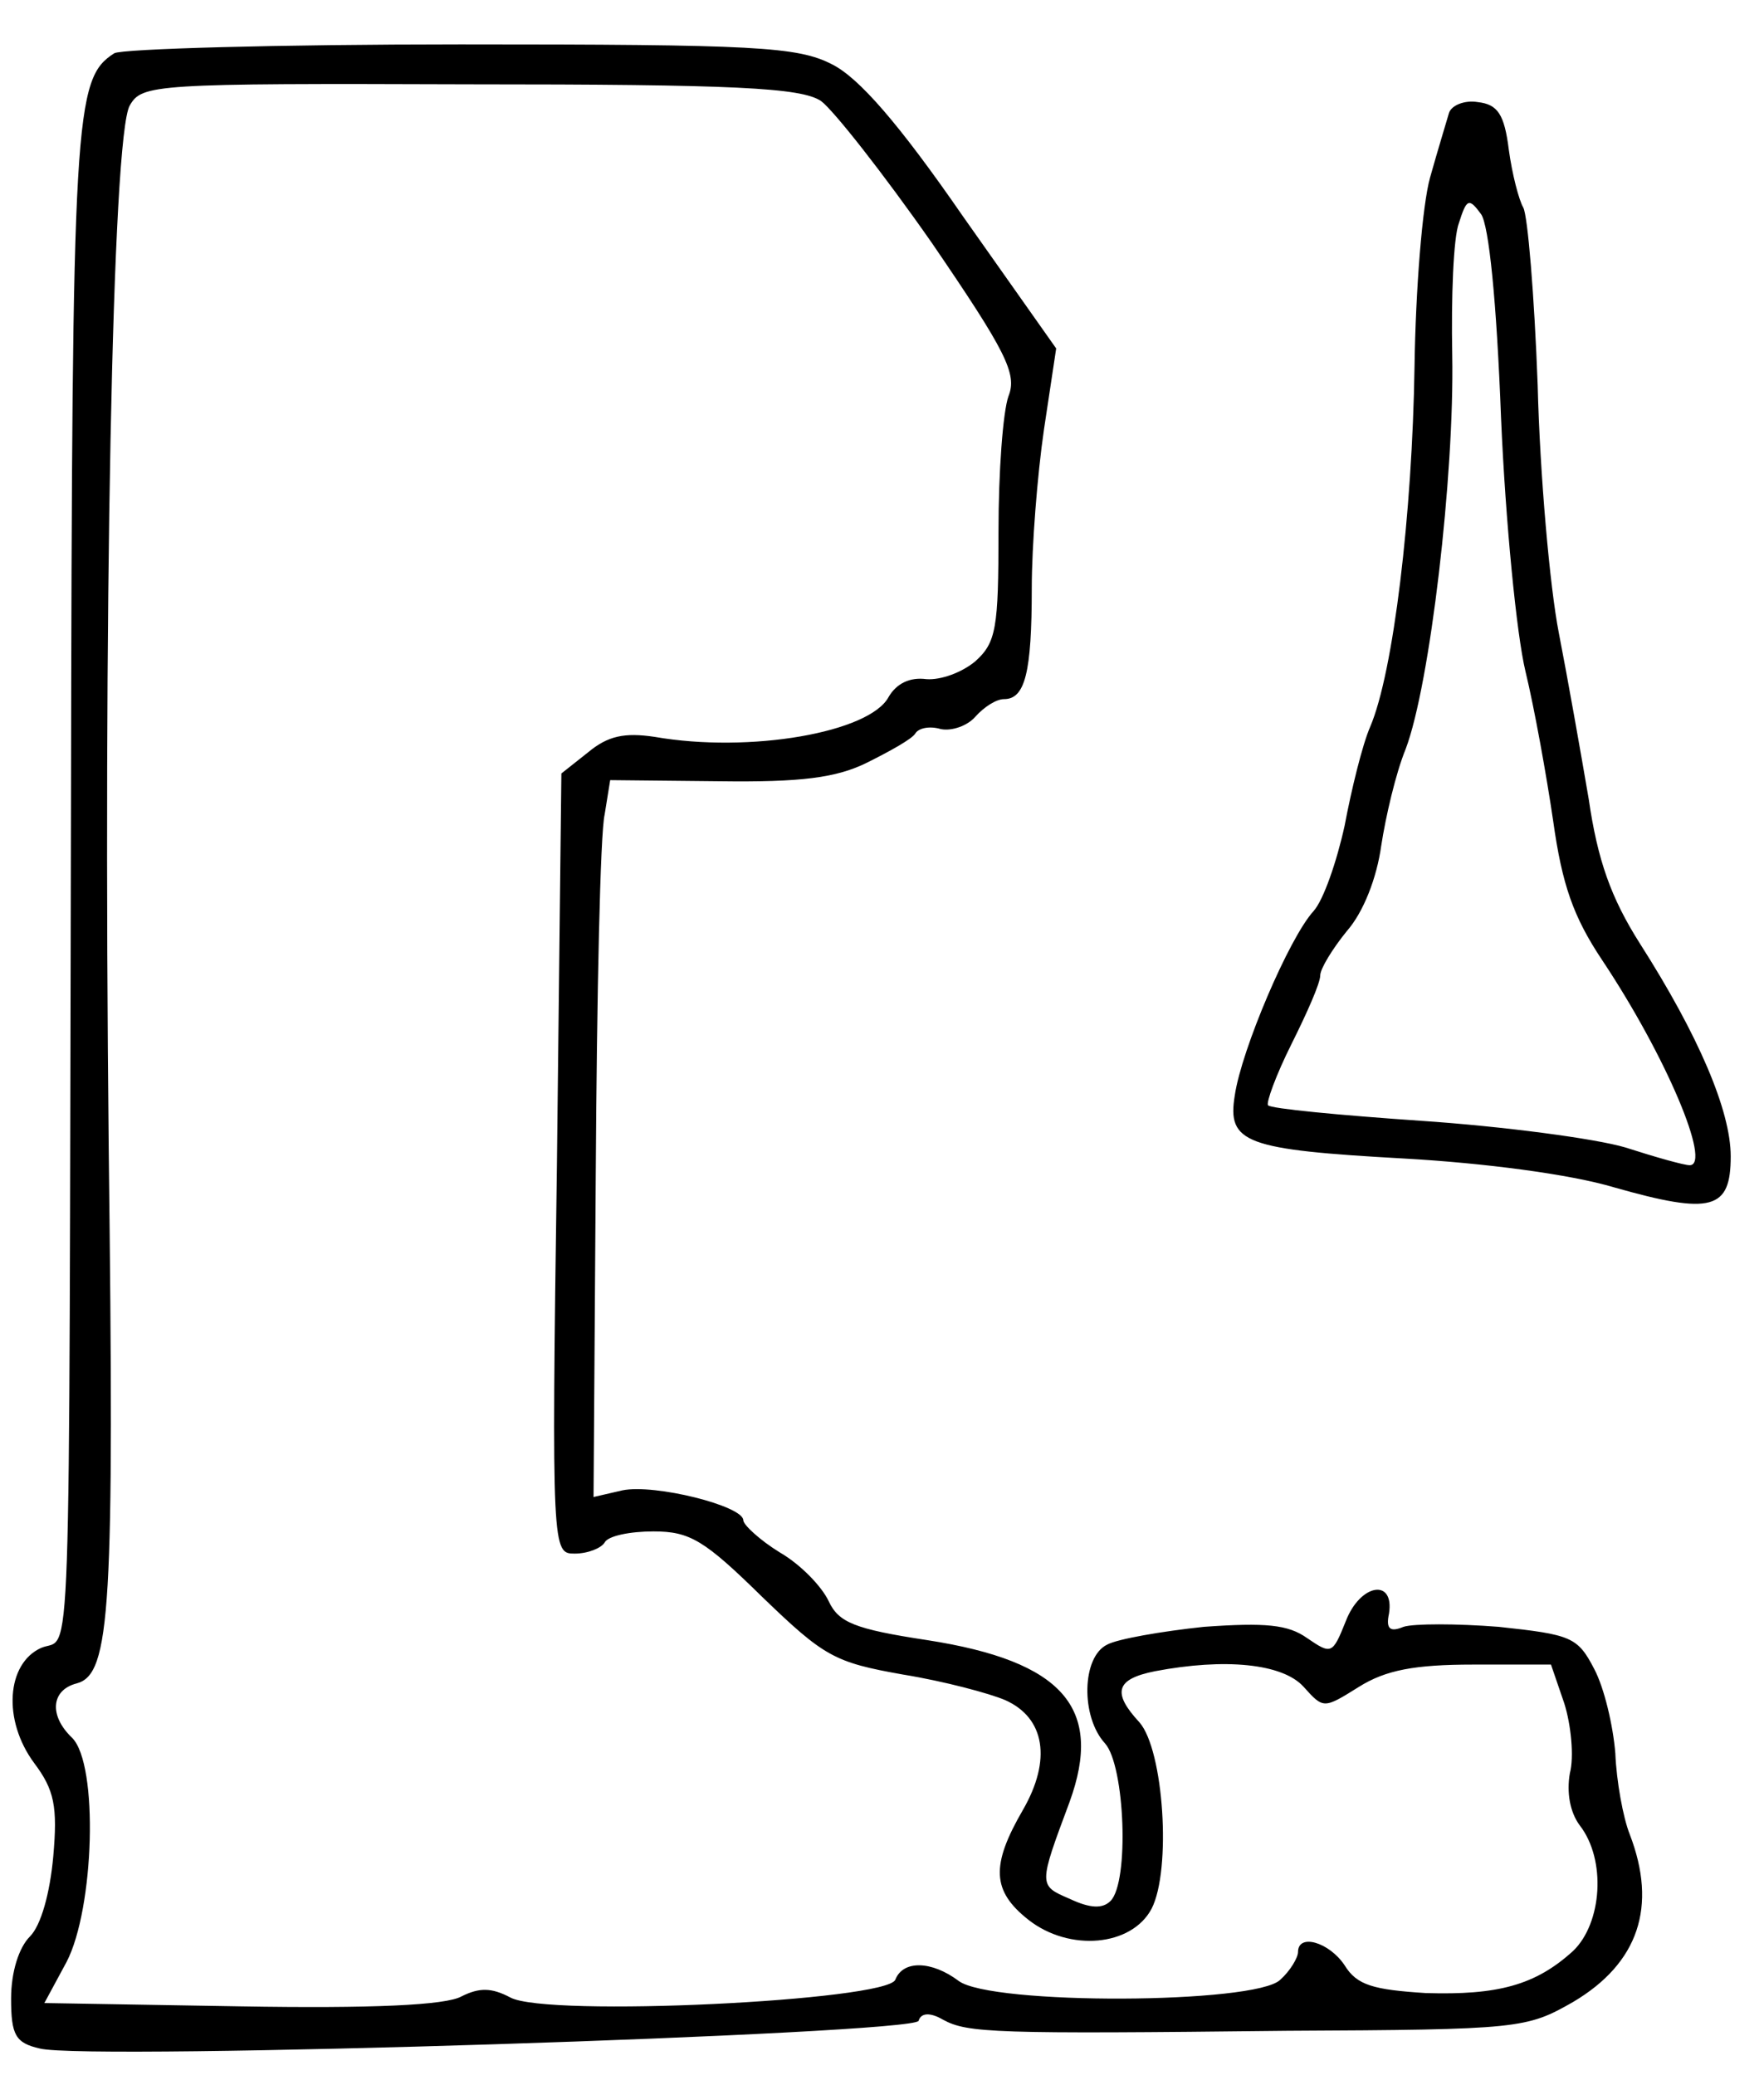
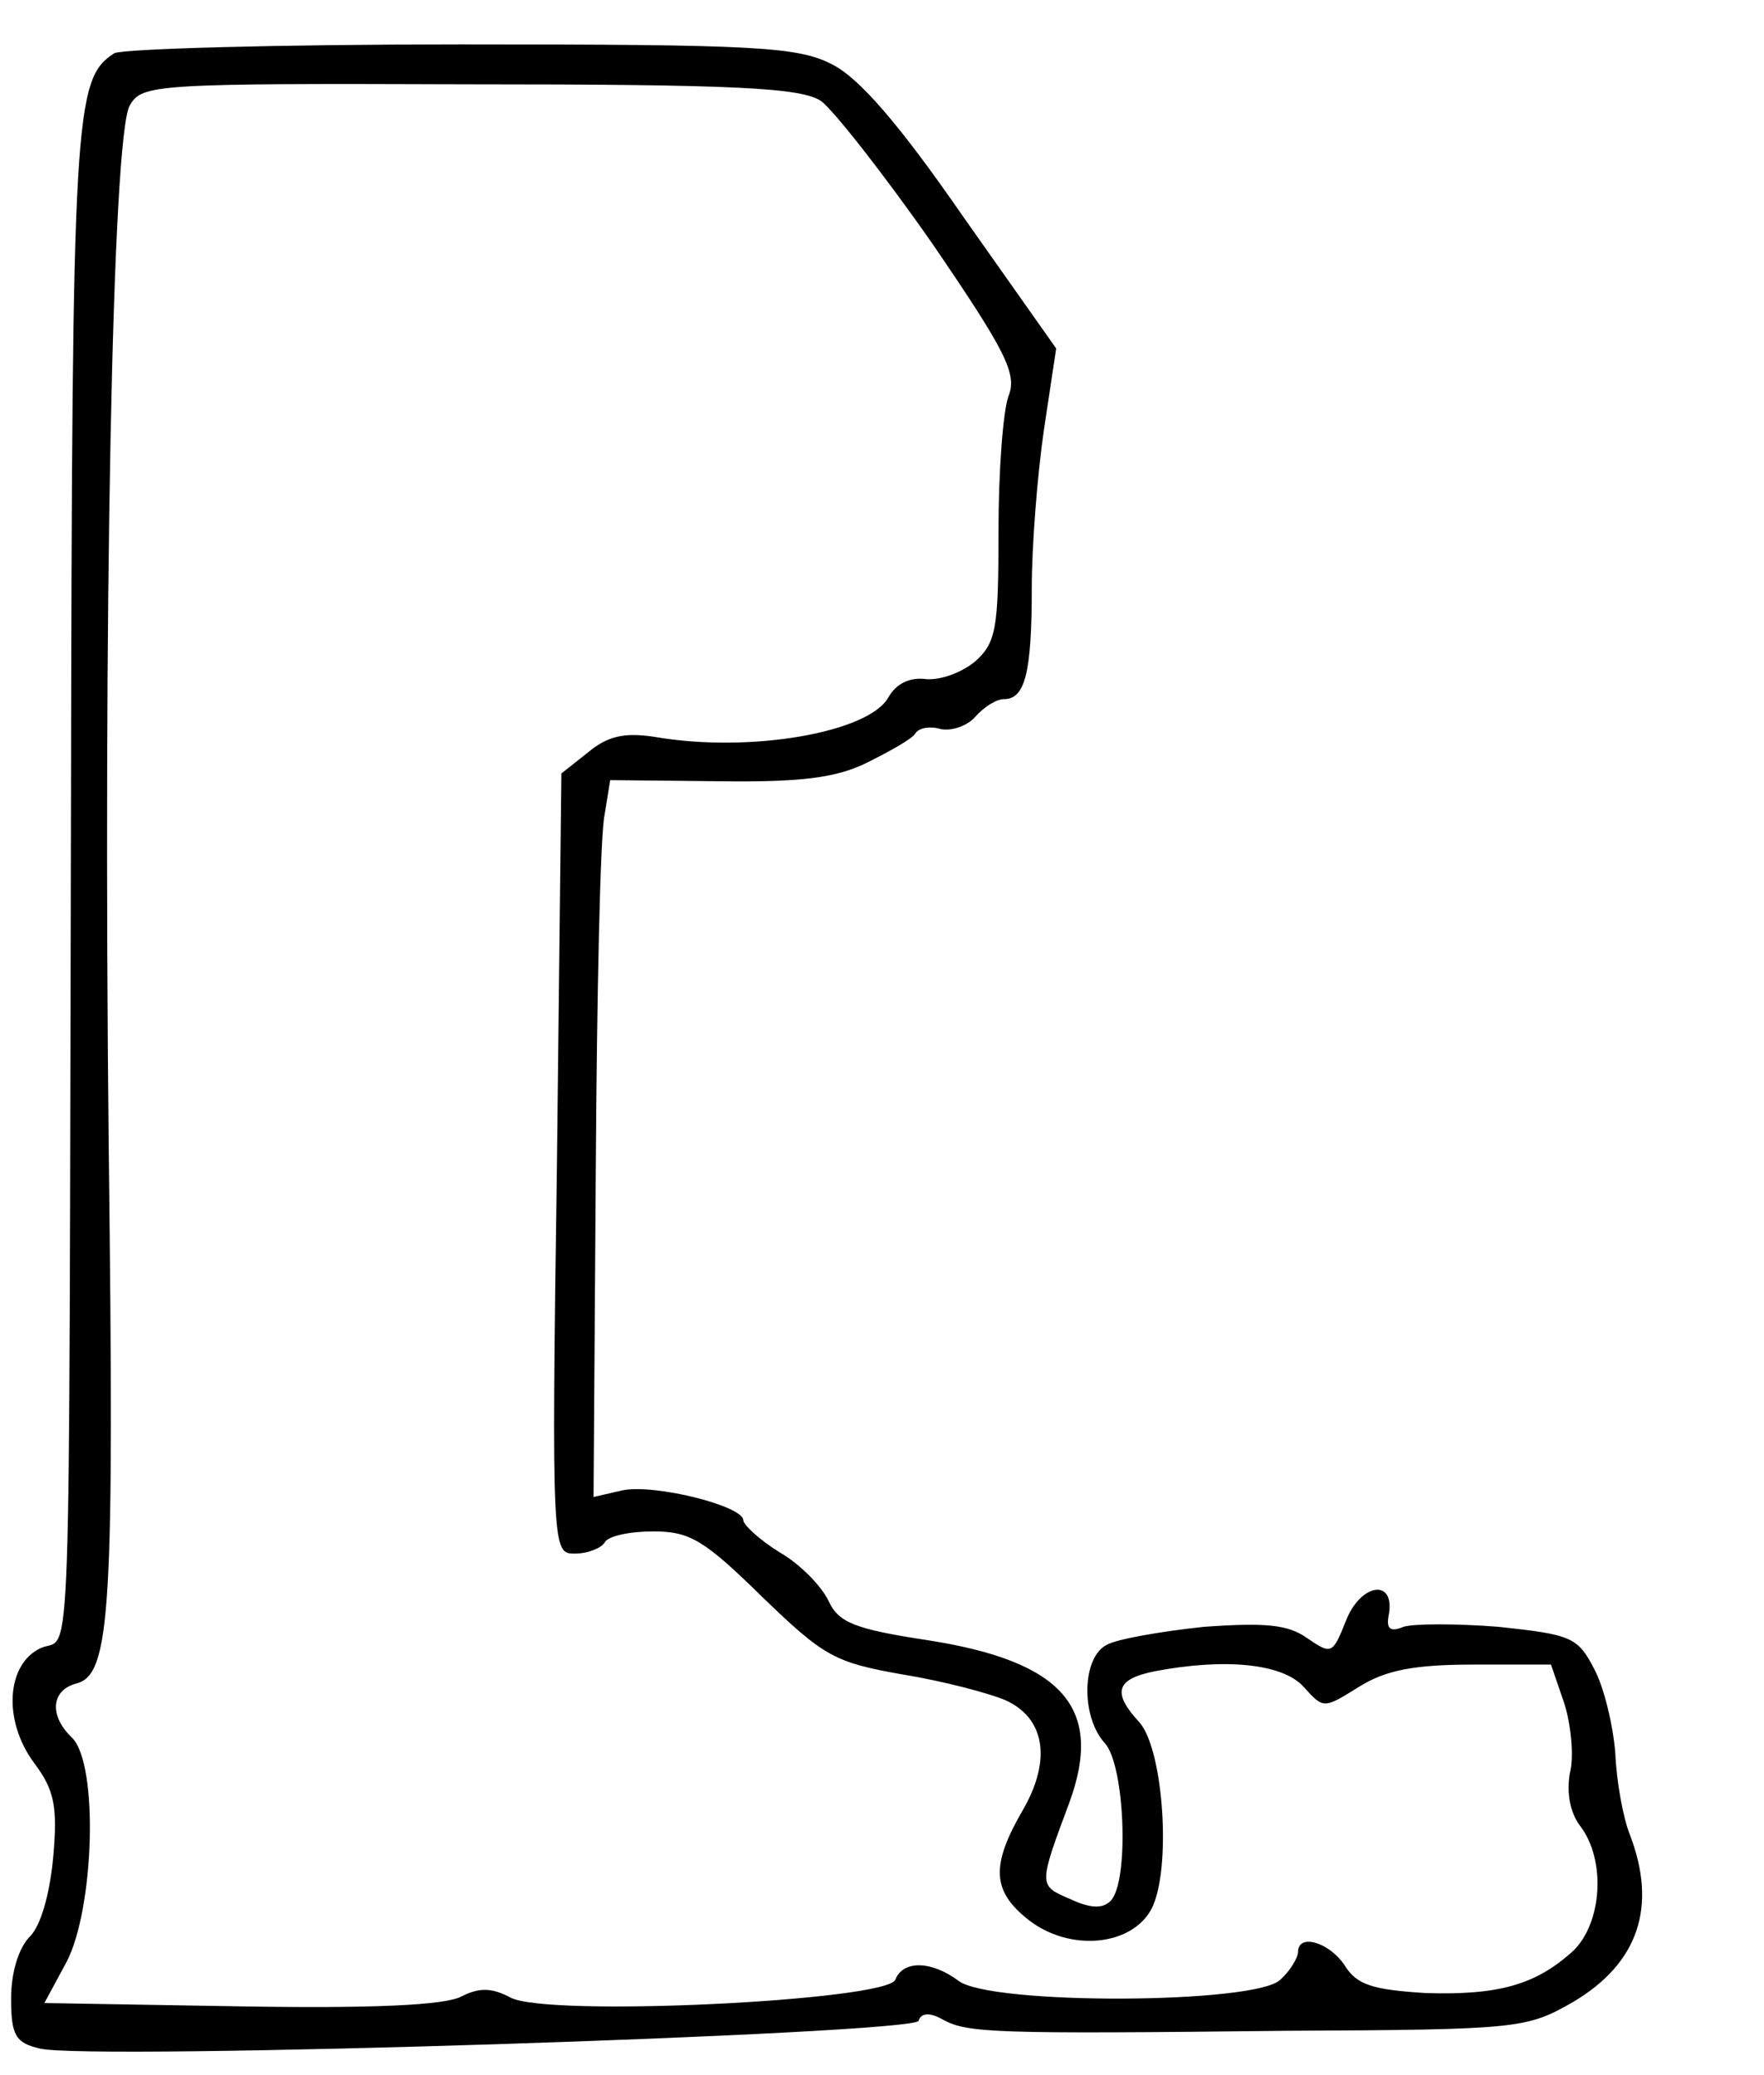
<svg xmlns="http://www.w3.org/2000/svg" version="1.0" width="159pt" height="187pt" viewBox="0 0 159 187" preserveAspectRatio="xMidYMid meet">
  <g transform="translate(0,187) scale(0.1,-0.1)" fill="#000000" stroke="none">
    <path d="M103 1822 c-36 -23 -38 -54 -39 -672 -2 -820 1 -753 -27 -765 -31 -14 -35 -65 -6 -104 18 -24 21 -39 17 -84 -3 -33 -11 -62 -21 -72 -10 -10 -17 -32 -17 -56 0 -33 4 -40 26 -45 43 -11 788 13 792 25 2 7 10 8 22 1 22 -12 46 -13 310 -10 210 1 216 2 258 26 59 35 76 86 51 151 -6 15 -12 48 -13 73 -2 25 -10 59 -19 76 -15 29 -21 31 -86 38 -38 3 -77 3 -86 0 -12 -5 -16 -2 -13 12 5 32 -26 27 -39 -7 -12 -30 -13 -30 -35 -15 -17 12 -37 14 -93 10 -38 -4 -78 -11 -87 -16 -23 -11 -24 -65 -2 -89 18 -20 22 -125 5 -142 -7 -7 -18 -7 -37 2 -28 12 -28 12 0 87 31 85 -6 127 -128 146 -66 10 -80 16 -89 35 -6 13 -25 33 -44 44 -18 11 -33 25 -33 29 0 13 -80 33 -109 27 l-26 -6 2 292 c1 161 4 306 8 323 l5 31 98 -1 c74 -1 106 3 134 17 20 10 40 21 43 26 3 5 13 7 23 4 10 -2 24 3 31 11 8 9 19 16 26 16 19 0 25 24 25 100 0 38 5 102 11 143 l11 73 -84 119 c-58 84 -94 125 -118 137 -31 16 -69 18 -335 18 -165 0 -305 -4 -312 -8z m637 -43 c11 -8 56 -65 100 -128 67 -98 77 -118 69 -138 -5 -14 -9 -68 -9 -122 0 -87 -2 -100 -21 -117 -12 -10 -31 -17 -44 -16 -15 2 -27 -4 -34 -16 -17 -32 -125 -51 -211 -36 -27 4 -42 1 -60 -14 l-24 -19 -4 -352 c-5 -350 -4 -351 16 -351 12 0 24 5 27 10 3 6 23 10 44 10 33 0 46 -8 98 -59 56 -54 65 -59 127 -70 37 -6 78 -17 92 -23 36 -16 42 -54 16 -99 -29 -50 -28 -73 5 -99 37 -29 93 -24 111 10 18 35 11 143 -11 168 -25 27 -21 39 14 46 63 12 115 7 134 -14 18 -20 18 -20 50 0 24 15 50 20 103 20 l70 0 12 -35 c6 -19 9 -48 5 -63 -3 -17 0 -35 9 -47 24 -31 20 -88 -6 -113 -34 -31 -68 -40 -133 -38 -47 3 -62 7 -73 25 -14 21 -42 29 -42 12 0 -5 -7 -17 -16 -25 -22 -22 -261 -23 -290 -1 -24 18 -50 19 -57 1 -8 -19 -314 -34 -347 -16 -17 9 -28 9 -44 1 -14 -8 -81 -11 -199 -9 l-177 3 20 37 c25 48 29 178 5 202 -21 20 -19 43 4 49 31 8 34 68 29 482 -5 476 3 913 19 940 11 19 21 20 306 19 239 0 299 -3 317 -15z" />
-     <path d="M1306 1768 c-2 -7 -10 -33 -17 -58 -7 -25 -13 -101 -14 -170 -2 -133 -19 -276 -40 -325 -7 -16 -17 -57 -23 -89 -7 -32 -19 -67 -28 -77 -22 -24 -65 -125 -71 -166 -7 -43 9 -49 153 -57 71 -4 149 -14 189 -26 88 -25 105 -20 105 28 0 41 -29 109 -82 192 -26 41 -38 75 -46 130 -7 41 -19 109 -27 150 -8 41 -17 142 -19 223 -3 81 -9 153 -13 160 -4 7 -10 30 -13 52 -4 32 -10 41 -28 43 -12 2 -24 -3 -26 -10z m47 -275 c4 -93 14 -195 22 -228 8 -33 19 -94 25 -135 8 -57 18 -86 44 -125 58 -87 99 -185 79 -185 -5 0 -30 7 -58 16 -27 8 -110 19 -184 24 -73 5 -136 11 -138 14 -2 2 7 27 21 55 14 28 26 55 26 62 0 6 11 24 24 40 15 17 27 48 31 77 4 26 13 65 22 87 22 58 44 247 42 355 -1 52 1 106 6 119 7 22 9 23 20 8 7 -10 14 -78 18 -184z" />
  </g>
</svg>